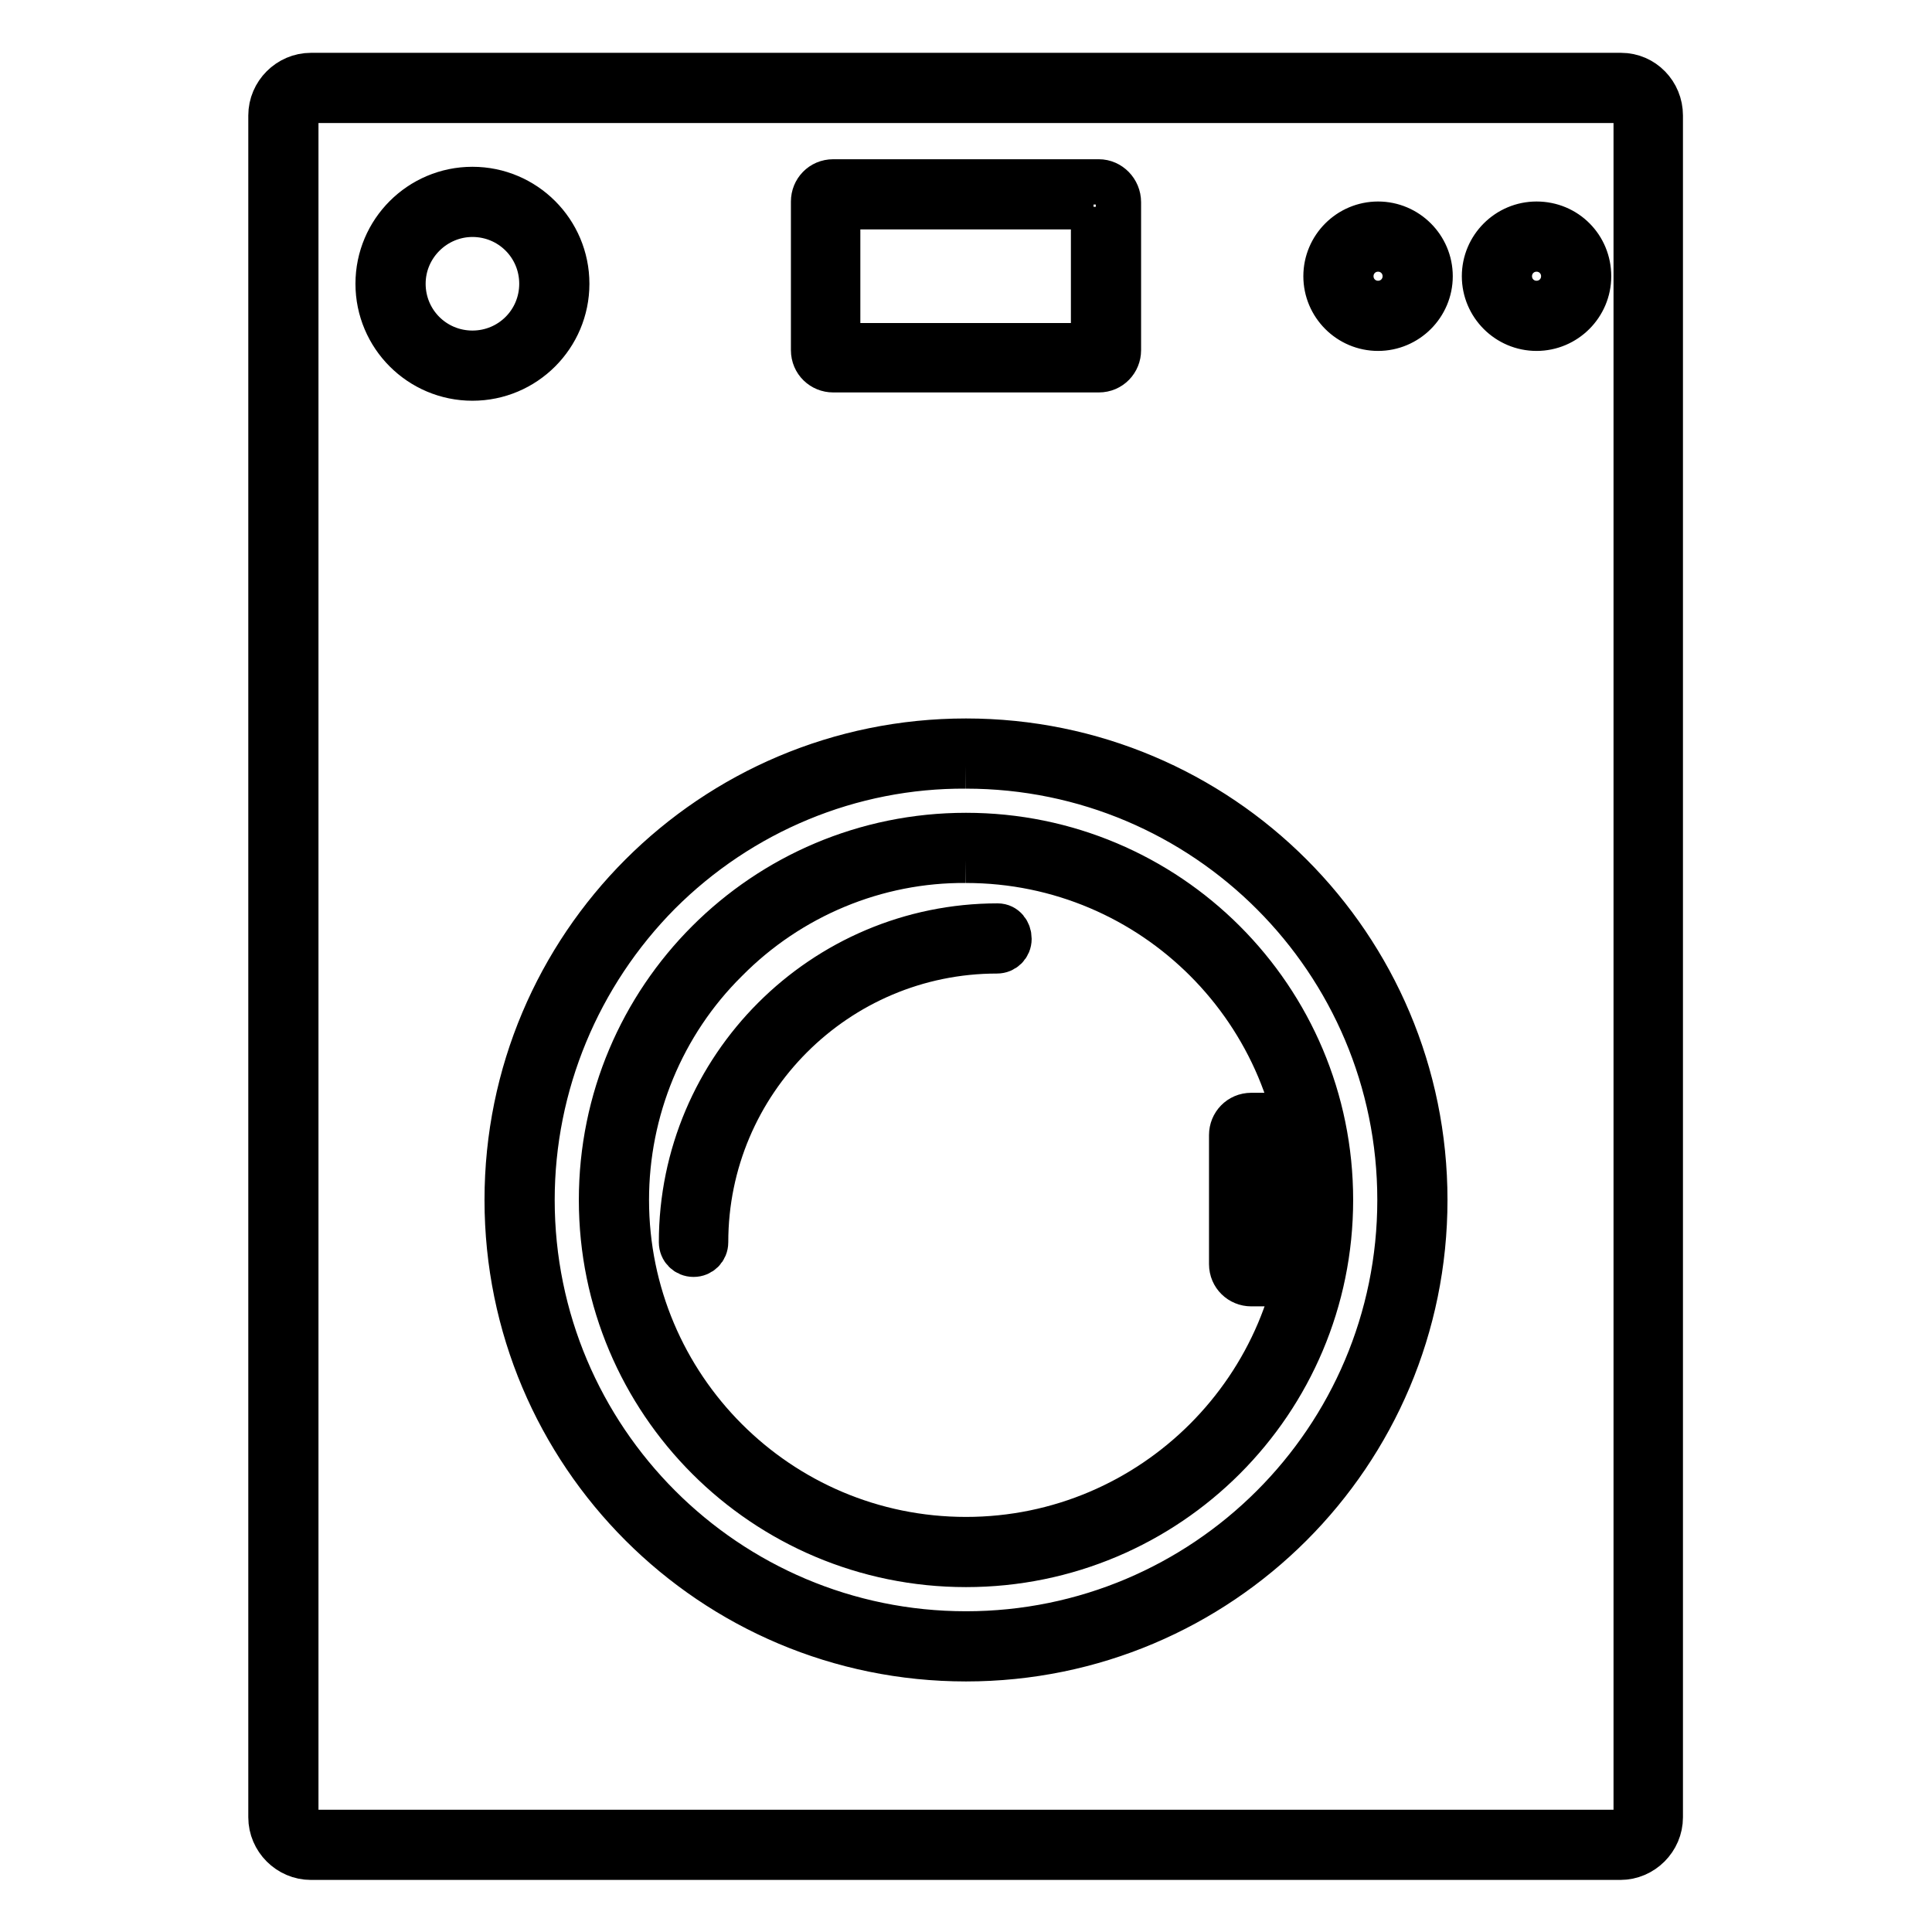
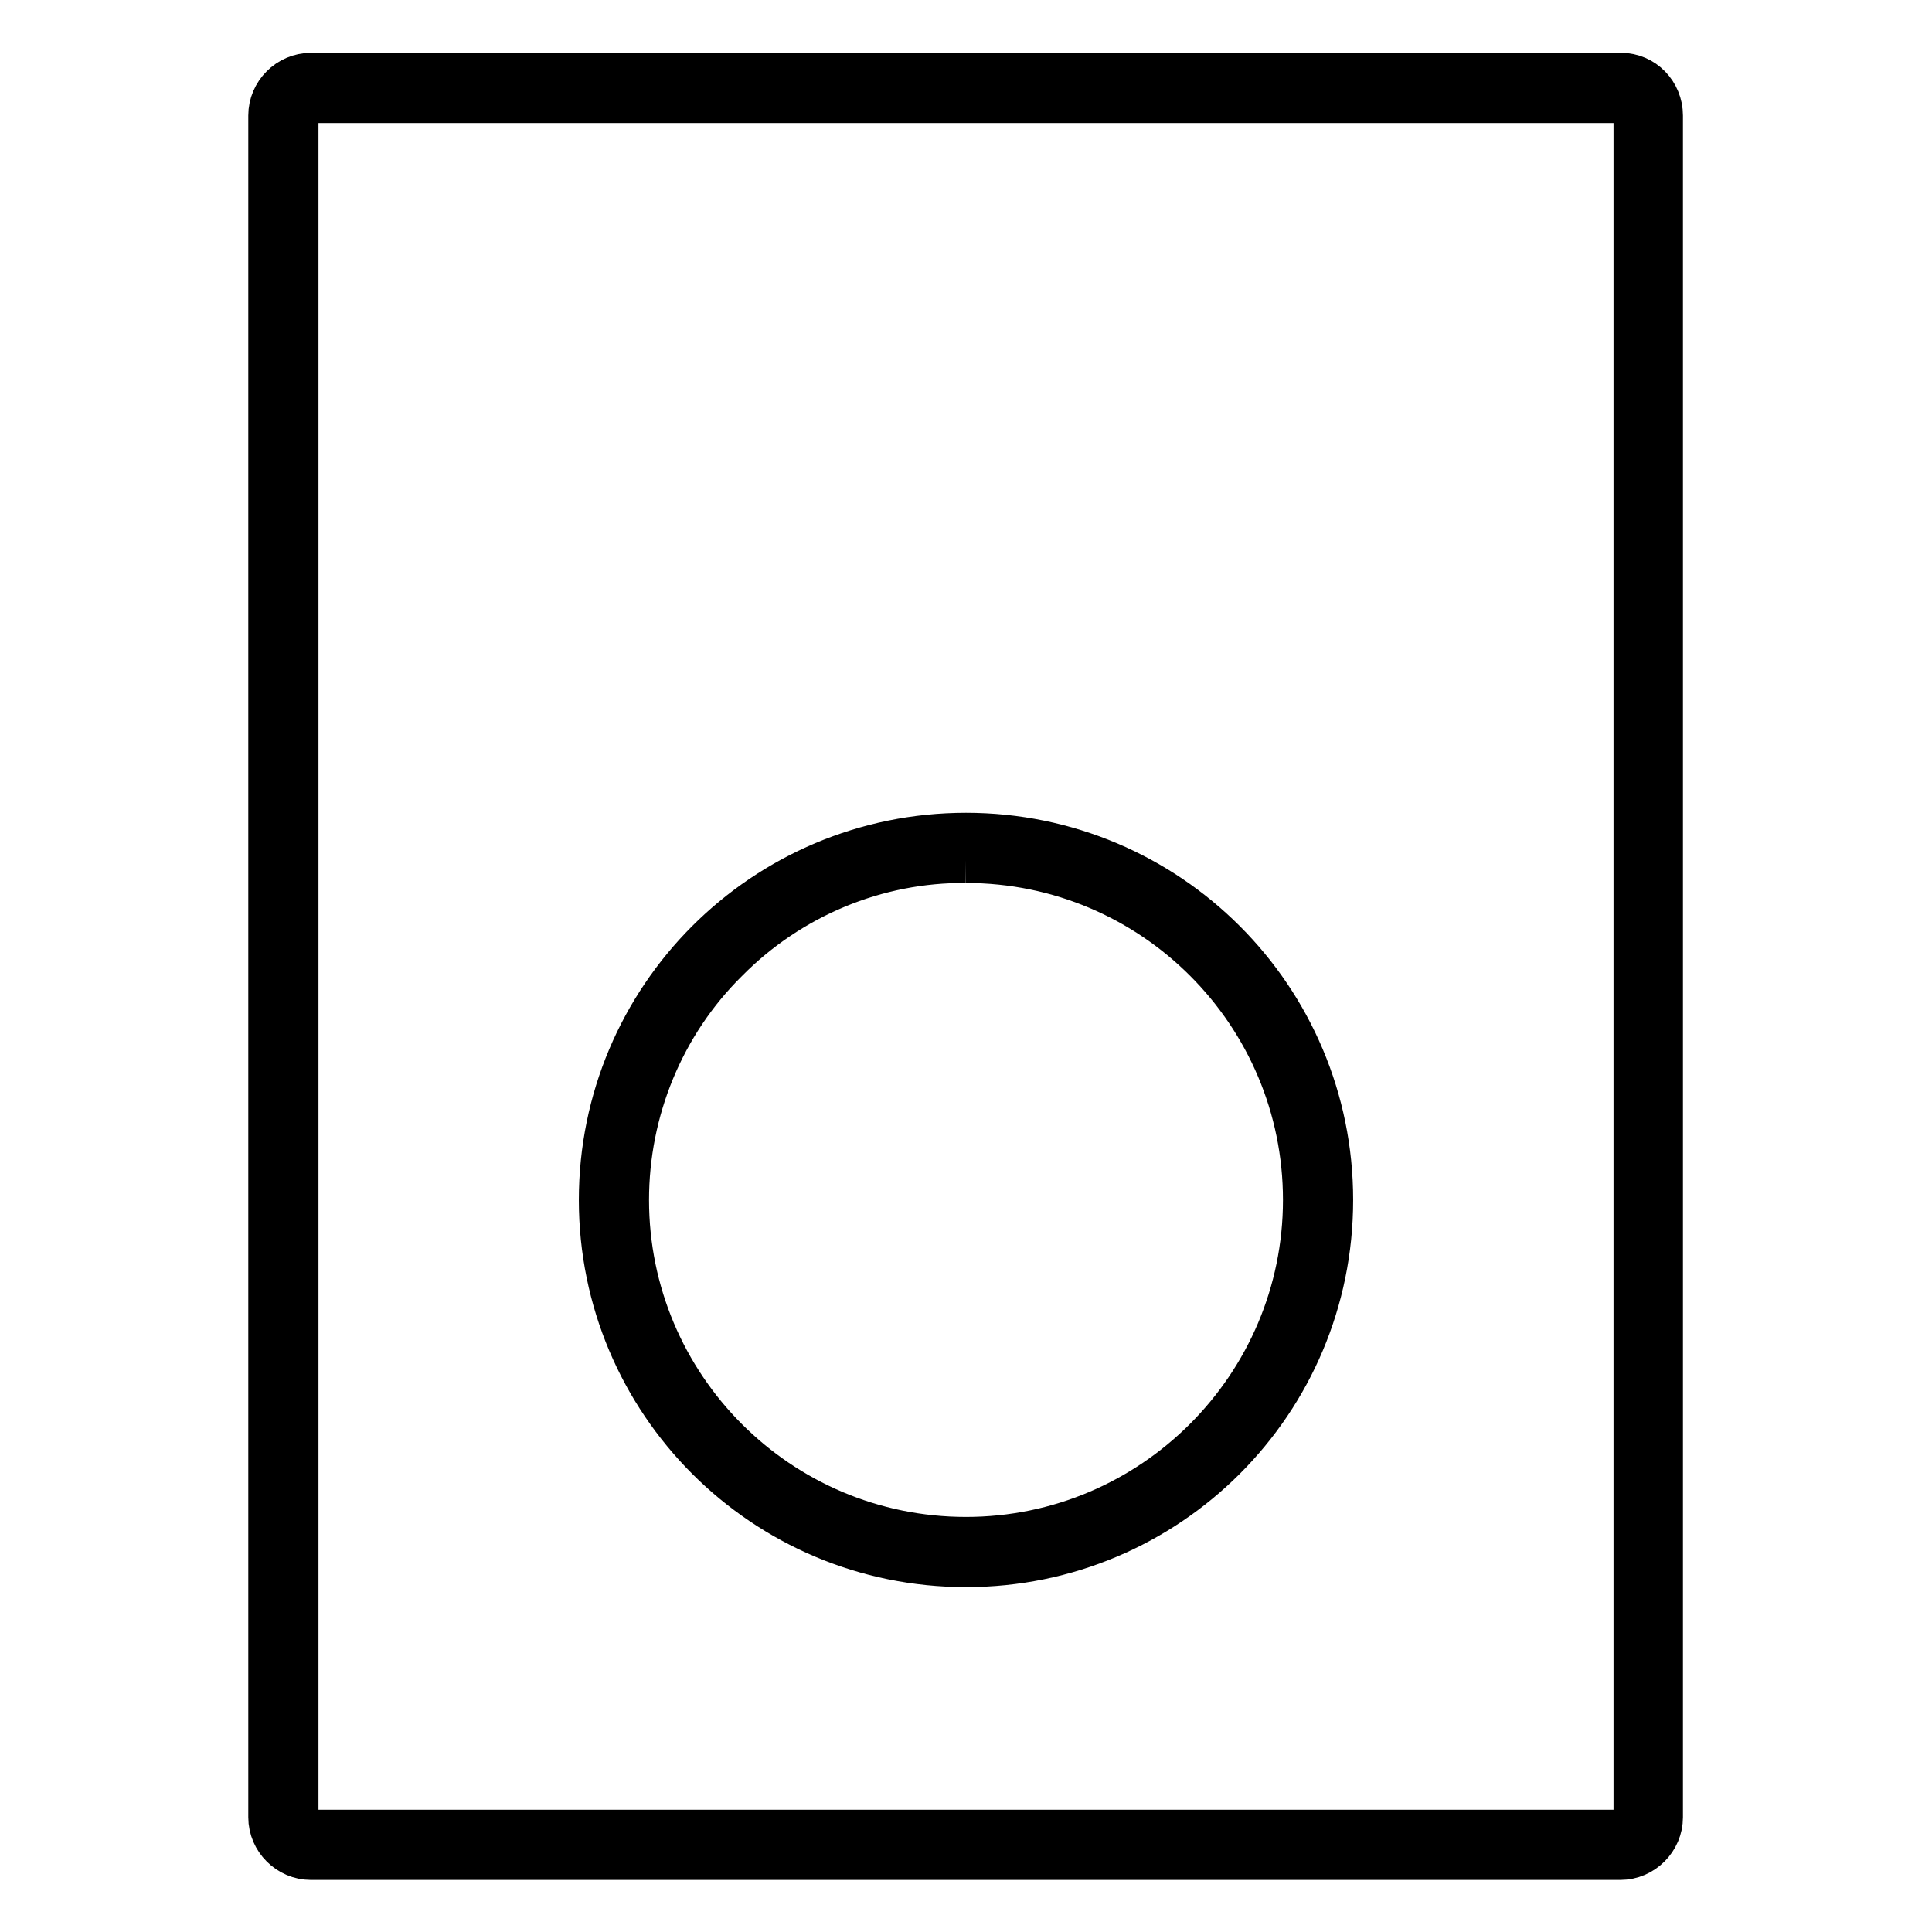
<svg xmlns="http://www.w3.org/2000/svg" version="1.1" x="0px" y="0px" viewBox="0 0 256 256" enable-background="new 0 0 256 256" xml:space="preserve">
  <g>
    <path stroke-width="6" fill-opacity="0" stroke="#000000" d="M214.8,13.3c1.1,0,2,0.9,2,2v225.5c0,1.1-0.9,2-2,2H41.2c-1.1,0-2-0.9-2-2V15.3c0-1.1,0.9-2,2-2H214.8  M214.8,10H41.2c-2.9,0-5.3,2.4-5.3,5.3l0,0v225.5c0,2.9,2.4,5.3,5.3,5.3h173.5c2.9,0,5.3-2.4,5.3-5.3l0,0V15.3 C220,12.4,217.7,10,214.8,10L214.8,10z" />
-     <path stroke-width="6" fill-opacity="0" stroke="#000000" d="M128,101.5c31.8,0,57.5,25.8,57.5,57.5c0,31.8-25.8,57.5-57.5,57.5c-31.8,0-57.5-25.8-57.5-57.5 c0-15.3,6.1-29.9,16.8-40.7C98.1,107.5,112.7,101.4,128,101.5 M128,98.2c-33.6,0-60.8,27.2-60.8,60.8c0,33.6,27.2,60.8,60.8,60.8 s60.8-27.2,60.8-60.8C188.8,125.4,161.6,98.2,128,98.2L128,98.2z" />
    <path stroke-width="6" fill-opacity="0" stroke="#000000" d="M128,114c24.9,0,45,20.2,45,45s-20.2,45-45,45c-24.9,0-45-20.2-45-45c0-11.9,4.7-23.4,13.2-31.8 C104.6,118.7,116.1,113.9,128,114 M128,110.7c-26.7,0-48.3,21.6-48.3,48.3c0,26.7,21.6,48.3,48.3,48.3c26.7,0,48.3-21.6,48.3-48.3 C176.3,132.3,154.7,110.7,128,110.7L128,110.7L128,110.7z" />
-     <path stroke-width="6" fill-opacity="0" stroke="#000000" d="M132.2,122.7c-23.1,0-41.9,18.8-41.9,41.9c0,0.9,0.7,1.6,1.6,1.6c0.9,0,1.6-0.7,1.6-1.6 c0-21.3,17.3-38.6,38.6-38.6c0.9,0,1.6-0.7,1.6-1.6S133.1,122.7,132.2,122.7z M171.8,151.1v15.8h-5.3v-15.8H171.8 M172.4,147.8 h-6.6c-1.5,0-2.6,1.2-2.6,2.6l0,0v17.1c0,1.5,1.2,2.6,2.6,2.6l0,0h6.6c1.5,0,2.6-1.2,2.6-2.6l0,0v-17.1 C175,149,173.9,147.8,172.4,147.8L172.4,147.8z M62.6,28.4c5.1,0,9.2,4.1,9.2,9.2c0,5.1-4.1,9.2-9.2,9.2c-5.1,0-9.2-4.1-9.2-9.2 C53.4,32.5,57.6,28.4,62.6,28.4L62.6,28.4 M62.6,25.1c-6.9,0-12.5,5.6-12.5,12.5c0,6.9,5.6,12.5,12.5,12.5 c6.9,0,12.5-5.6,12.5-12.5l0,0C75.1,30.7,69.5,25.1,62.6,25.1z M182.6,33c2,0,3.6,1.6,3.6,3.6s-1.6,3.6-3.6,3.6 c-2,0-3.6-1.6-3.6-3.6S180.6,33,182.6,33L182.6,33 M182.6,29.7c-3.8,0-6.9,3.1-6.9,6.9s3.1,6.9,6.9,6.9c3.8,0,6.9-3.1,6.9-6.9 S186.4,29.7,182.6,29.7L182.6,29.7z M203.6,33c2,0,3.6,1.6,3.6,3.6s-1.6,3.6-3.6,3.6c-2,0-3.6-1.6-3.6-3.6S201.6,33,203.6,33 L203.6,33 M203.6,29.7c-3.8,0-6.9,3.1-6.9,6.9s3.1,6.9,6.9,6.9c3.8,0,6.9-3.1,6.9-6.9S207.5,29.7,203.6,29.7L203.6,29.7z  M144.9,27.4v18.4h-33.9V27.4H144.9 M145.6,24.1h-35.2c-1.5,0-2.6,1.2-2.6,2.6l0,0v19.7c0,1.5,1.2,2.6,2.6,2.6l0,0h35.2 c1.5,0,2.6-1.2,2.6-2.6l0,0V26.8C148.2,25.3,147,24.1,145.6,24.1L145.6,24.1z" />
  </g>
</svg>